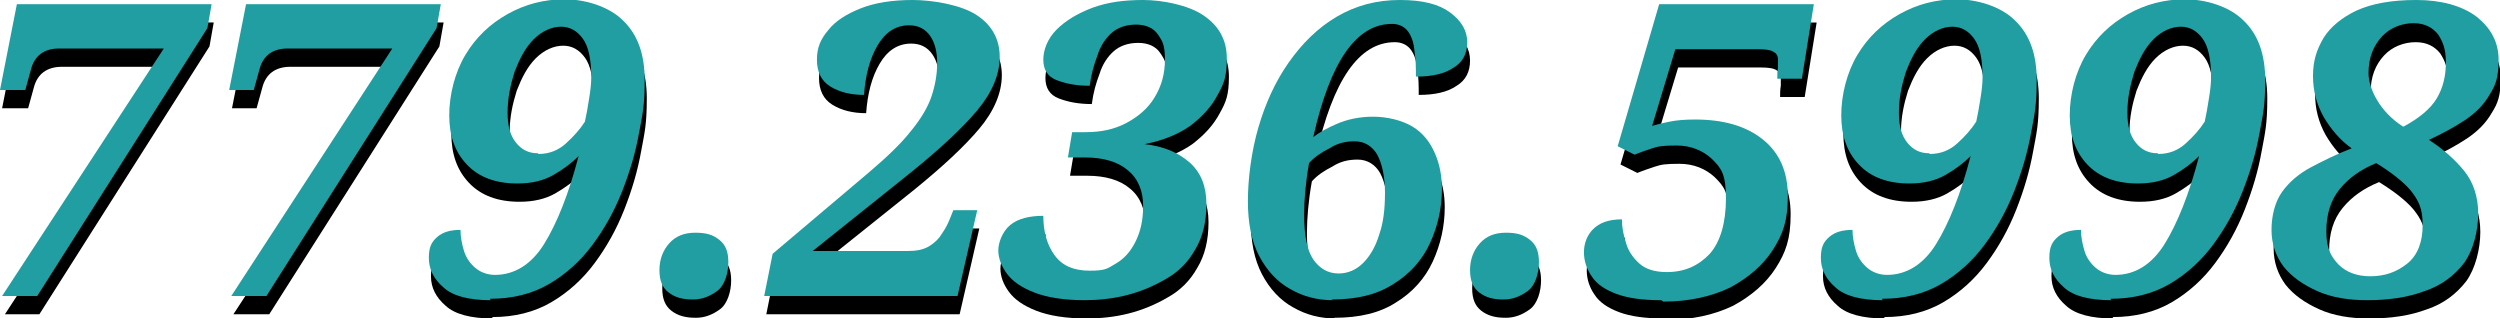
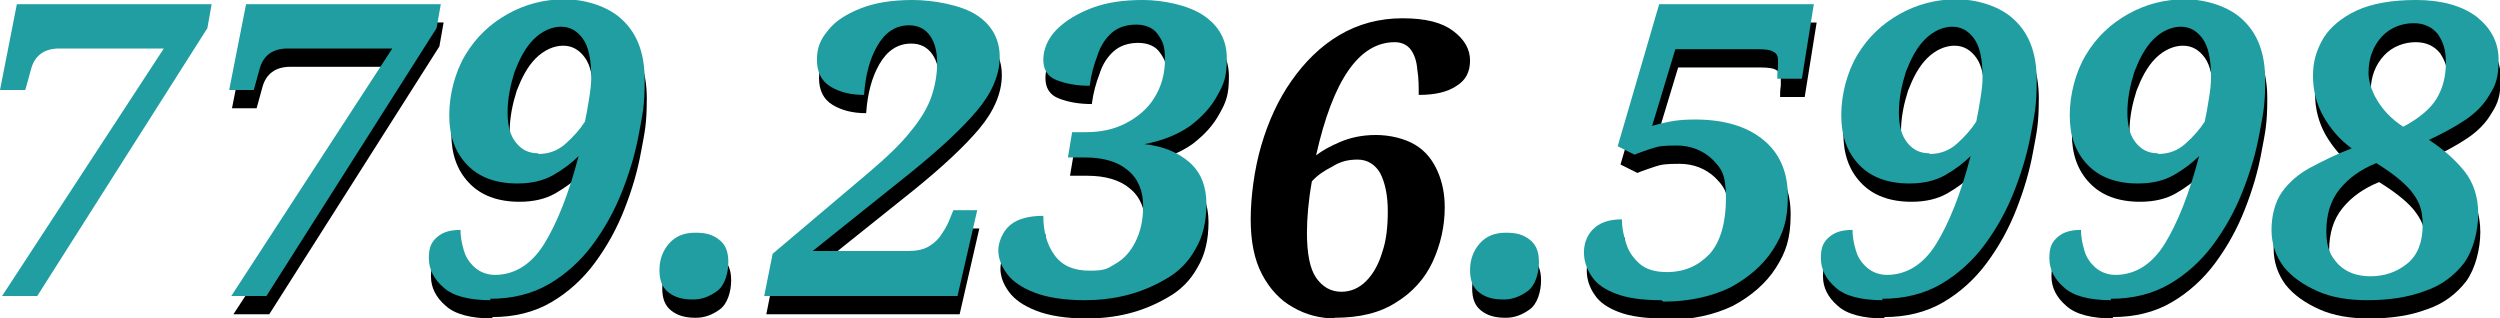
<svg xmlns="http://www.w3.org/2000/svg" id="Layer_1" baseProfile="tiny" version="1.2" viewBox="0 0 355.6 45.3">
  <g>
-     <path d="M.7,44.7L23.7,9.5h-14.9c-2.1,0-3.5,1-4,3l-.8,2.9H.3L2.7,3.2h27.7l-.6,3.4L5.6,44.7H.7Z" />
    <path d="M33.2,44.7L56.2,9.5h-14.9c-2.1,0-3.5,1-4,3l-.8,2.9h-3.5l2.4-12.2h27.7l-.6,3.4-24.2,38.1h-4.9Z" />
    <path d="M70.1,45.3c-3.1,0-5.4-.6-6.7-1.8-1.4-1.2-2.1-2.6-2.1-4.2s.4-2.3,1.2-3c.8-.7,1.9-1,3.3-1,0,1,.2,2,.5,3,.3,1,.9,1.8,1.6,2.4.7.6,1.7,1,2.8,1,2.8,0,5.2-1.5,7-4.4,1.8-2.9,3.5-7.1,4.9-12.5-1,1-2.2,1.9-3.6,2.7-1.4.8-3.1,1.2-5.1,1.2-3.1,0-5.5-.9-7.2-2.7-1.7-1.8-2.5-4.1-2.5-7s.8-6.1,2.3-8.6c1.5-2.5,3.5-4.4,6-5.8,2.5-1.4,5.2-2.1,8.1-2.1s6.3,1,8.3,3c2.1,2,3.1,4.8,3.1,8.5s-.3,4.8-.8,7.5c-.5,2.8-1.3,5.5-2.4,8.3-1.1,2.8-2.5,5.3-4.2,7.6-1.7,2.3-3.8,4.2-6.2,5.6-2.4,1.4-5.2,2.1-8.4,2.1ZM76.9,24.6c1.5,0,2.8-.5,3.9-1.5s2-2,2.7-3.1c.2-.9.4-2,.6-3.3.2-1.2.3-2.2.3-3,0-2.6-.4-4.4-1.2-5.5-.8-1.1-1.8-1.7-3.1-1.7s-2.7.6-3.9,1.8-2,2.8-2.7,4.6c-.6,1.9-1,3.8-1,5.8s.4,3.3,1.2,4.3c.8,1,1.8,1.5,3.1,1.5Z" />
    <path d="M98.9,45.2c-1.4,0-2.5-.3-3.4-1-.9-.7-1.3-1.7-1.3-3.2s.5-2.8,1.4-3.8c.9-1,2.1-1.5,3.7-1.5s2.5.3,3.4,1c.9.7,1.3,1.7,1.3,3.2s-.5,3.3-1.6,4.1c-1.1.8-2.2,1.2-3.4,1.2Z" />
    <path d="M109,44.7l1.2-6,13.6-11.5c2.6-2.2,4.7-4.2,6.1-6,1.4-1.7,2.4-3.4,2.9-4.9.5-1.5.8-3.1.8-4.7s-.3-2.9-1-3.9c-.7-1-1.7-1.5-3-1.5-1.9,0-3.4,1-4.5,2.9-1.1,1.9-1.7,4.2-1.9,7-1.9,0-3.5-.4-4.8-1.2-1.3-.8-1.9-2.1-1.9-3.8s.5-2.9,1.6-4.2c1-1.3,2.6-2.3,4.6-3.1,2-.8,4.5-1.2,7.4-1.2s7,.7,9.2,2.2c2.1,1.4,3.2,3.4,3.2,5.9s-1.1,5.1-3.2,7.6c-2.1,2.5-5.2,5.4-9.4,8.8l-14,11.2h13.6c1.2,0,2.2-.2,3-.7s1.4-1.1,1.8-1.8c.5-.7.9-1.5,1.2-2.3l.4-1h3.4l-2.8,12.2h-27.5Z" />
    <path d="M154.6,45.3c-3,0-5.4-.4-7.2-1.1-1.8-.7-3.1-1.6-3.9-2.7-.8-1.1-1.2-2.2-1.2-3.3s.6-2.7,1.7-3.6c1.1-.9,2.7-1.3,4.7-1.3,0,2.2.5,4.1,1.6,5.6,1.1,1.5,2.7,2.2,5,2.2s2.5-.3,3.7-1c1.2-.7,2.1-1.7,2.8-3.1.7-1.4,1.1-3,1.1-5.1s-.7-3.9-2.2-5.1c-1.4-1.2-3.5-1.8-6-1.8h-2.5l.6-3.6h1.9c2.2,0,4.1-.4,5.8-1.3,1.7-.9,3.1-2.1,4-3.6,1-1.6,1.5-3.4,1.5-5.4s-.3-2.6-1-3.6c-.6-.9-1.7-1.4-3.1-1.4s-2.6.4-3.5,1.2c-.9.8-1.6,1.9-2,3.2-.5,1.3-.9,2.7-1.1,4.3-1.9,0-3.4-.3-4.7-.8-1.3-.5-1.9-1.5-1.9-2.9s.6-3,1.9-4.3c1.3-1.3,3-2.3,5.1-3.1,2.2-.8,4.5-1.1,7.2-1.1s6.4.7,8.6,2.2c2.2,1.5,3.3,3.5,3.3,6.1s-.4,3.6-1.3,5.2c-.9,1.7-2.2,3.1-3.9,4.4-1.7,1.2-3.9,2.1-6.5,2.6,2.7.3,4.8,1.2,6.4,2.6,1.6,1.4,2.4,3.4,2.4,5.9s-.5,4.7-1.6,6.5c-1,1.8-2.4,3.2-4.2,4.2-1.7,1-3.6,1.8-5.6,2.3s-4,.7-6,.7Z" />
    <path d="M190,45.3c-2.2,0-4.2-.5-6.1-1.6-1.8-1-3.3-2.6-4.4-4.7-1.1-2.1-1.6-4.7-1.6-7.8s.5-7.1,1.5-10.5c1-3.4,2.4-6.5,4.3-9.2,1.9-2.7,4.1-4.9,6.8-6.5,2.7-1.6,5.7-2.4,9-2.4s5.6.6,7.2,1.8c1.6,1.2,2.4,2.6,2.4,4.2s-.6,2.8-1.9,3.6c-1.3.9-3.1,1.3-5.4,1.3,0-1.2,0-2.4-.2-3.6-.1-1.2-.4-2.1-.9-2.8-.5-.7-1.3-1.1-2.3-1.1-5.1,0-8.8,5.4-11.2,16.1.9-.7,2-1.3,3.4-1.9s3.1-1,5.1-1,4.1.5,5.6,1.4c1.5.9,2.5,2.2,3.2,3.8.7,1.6,1,3.3,1,5.1,0,2.7-.6,5.3-1.7,7.7-1.1,2.4-2.9,4.4-5.2,5.8-2.3,1.5-5.2,2.2-8.8,2.2ZM190.8,41.5c1.3,0,2.5-.5,3.5-1.5,1-1,1.8-2.4,2.3-4.1.6-1.7.8-3.7.8-5.9s-.4-4.1-1.1-5.4c-.7-1.2-1.8-1.9-3.2-1.9s-2.5.3-3.6,1c-1.2.6-2.2,1.3-2.9,2.1-.5,2.8-.7,5.3-.7,7.3,0,2.9.4,5.1,1.3,6.4.9,1.3,2.1,2,3.6,2Z" />
    <path d="M214.1,45.2c-1.4,0-2.5-.3-3.4-1-.9-.7-1.3-1.7-1.3-3.2s.5-2.8,1.4-3.8c.9-1,2.1-1.5,3.7-1.5s2.5.3,3.4,1c.9.7,1.3,1.7,1.3,3.2s-.5,3.3-1.6,4.1c-1.1.8-2.2,1.2-3.4,1.2Z" />
    <path d="M236.7,45.3c-2.7,0-4.8-.3-6.4-.9-1.6-.6-2.8-1.4-3.5-2.5-.7-1-1.1-2.2-1.1-3.4s.4-2.4,1.3-3.3c.9-.9,2.2-1.4,4.1-1.4,0,1.1.2,2.2.6,3.4.3,1.1,1,2.1,1.9,2.9.9.8,2.2,1.2,3.9,1.2,2.5,0,4.5-.9,6.1-2.6,1.5-1.7,2.3-4.4,2.3-7.9s-.7-4.3-2-5.6c-1.3-1.2-3-1.9-5-1.9s-2.6.1-3.5.4c-.9.3-1.8.6-2.5.9l-2.4-1.2,5.9-20.2h22l-1.7,10.6h-3.5c0-.5,0-1,.1-1.6,0-.6,0-1,0-1.2,0-.4-.2-.8-.6-1-.4-.3-1.2-.4-2.2-.4h-11.8l-3.3,10.9c.7-.2,1.5-.4,2.5-.6,1-.2,2.1-.3,3.6-.3,4,0,7.2.9,9.6,2.8,2.4,1.9,3.6,4.6,3.6,8.1s-.7,5.4-2.1,7.6c-1.4,2.2-3.5,4-6.1,5.4-2.7,1.3-5.9,2-9.5,2Z" />
    <path d="M268.1,45.3c-3.1,0-5.4-.6-6.7-1.8-1.4-1.2-2.1-2.6-2.1-4.2s.4-2.3,1.2-3c.8-.7,1.9-1,3.3-1,0,1,.2,2,.5,3,.3,1,.9,1.8,1.6,2.4.7.6,1.7,1,2.8,1,2.8,0,5.2-1.5,7-4.4,1.8-2.9,3.5-7.1,4.9-12.5-1,1-2.2,1.9-3.6,2.7-1.4.8-3.1,1.2-5.1,1.2-3.1,0-5.5-.9-7.2-2.7-1.7-1.8-2.5-4.1-2.5-7s.8-6.1,2.3-8.6c1.5-2.5,3.5-4.4,6-5.8,2.5-1.4,5.2-2.1,8.1-2.1s6.3,1,8.3,3c2.1,2,3.1,4.8,3.1,8.5s-.3,4.8-.8,7.5c-.5,2.8-1.3,5.5-2.4,8.3-1.1,2.8-2.5,5.3-4.2,7.6-1.7,2.3-3.8,4.2-6.2,5.6-2.4,1.4-5.2,2.1-8.4,2.1ZM274.8,24.6c1.5,0,2.8-.5,3.9-1.5s2-2,2.7-3.1c.2-.9.4-2,.6-3.3.2-1.2.3-2.2.3-3,0-2.6-.4-4.4-1.2-5.5-.8-1.1-1.8-1.7-3.1-1.7s-2.7.6-3.9,1.8-2,2.8-2.7,4.6c-.6,1.9-1,3.8-1,5.8s.4,3.3,1.2,4.3c.8,1,1.8,1.5,3.1,1.5Z" />
    <path d="M300.6,45.3c-3.1,0-5.4-.6-6.7-1.8-1.4-1.2-2.1-2.6-2.1-4.2s.4-2.3,1.2-3c.8-.7,1.9-1,3.3-1,0,1,.2,2,.5,3,.3,1,.9,1.8,1.6,2.4.7.6,1.7,1,2.8,1,2.8,0,5.2-1.5,7-4.4,1.8-2.9,3.5-7.1,4.9-12.5-1,1-2.2,1.9-3.6,2.7-1.4.8-3.1,1.2-5.1,1.2-3.1,0-5.5-.9-7.2-2.7-1.7-1.8-2.5-4.1-2.5-7s.8-6.1,2.3-8.6c1.5-2.5,3.5-4.4,6-5.8,2.5-1.4,5.2-2.1,8.1-2.1s6.3,1,8.3,3c2.1,2,3.1,4.8,3.1,8.5s-.3,4.8-.8,7.5c-.5,2.8-1.3,5.5-2.4,8.3-1.1,2.8-2.5,5.3-4.2,7.6-1.7,2.3-3.8,4.2-6.2,5.6-2.4,1.4-5.2,2.1-8.4,2.1ZM307.3,24.6c1.5,0,2.8-.5,3.9-1.5s2-2,2.7-3.1c.2-.9.4-2,.6-3.3.2-1.2.3-2.2.3-3,0-2.6-.4-4.4-1.2-5.5-.8-1.1-1.8-1.7-3.1-1.7s-2.7.6-3.9,1.8-2,2.8-2.7,4.6c-.6,1.9-1,3.8-1,5.8s.4,3.3,1.2,4.3c.8,1,1.8,1.5,3.1,1.5Z" />
    <path d="M337,45.3c-2.7,0-5.1-.4-7.1-1.3s-3.6-2-4.8-3.5c-1.1-1.5-1.7-3.2-1.7-5.2s.5-4,1.5-5.4c1-1.4,2.4-2.6,4.1-3.5,1.7-.9,3.7-1.9,5.8-2.7-1.7-1.2-3-2.8-4-4.5-1-1.8-1.5-3.7-1.5-5.8s.5-3.7,1.5-5.4c1-1.6,2.6-2.9,4.7-3.9,2.2-1,5-1.5,8.5-1.5s6.5.8,8.6,2.4c2,1.6,3.1,3.6,3.1,6.1s-.4,3.6-1.3,5c-.8,1.4-2,2.6-3.5,3.6-1.5,1-3.2,1.9-5.1,2.8,2,1.3,3.7,2.8,5,4.4s2,3.7,2,6.1-.7,5.2-2,7c-1.4,1.8-3.2,3.2-5.6,4-2.4.9-5.1,1.3-8.2,1.3ZM337.5,42c2.1,0,3.8-.6,5.3-1.8,1.5-1.2,2.2-3.1,2.2-5.5s-.6-3.5-1.7-4.9c-1.1-1.3-2.8-2.6-4.9-3.9-2.2.9-3.9,2.1-5.2,3.7-1.3,1.6-1.9,3.6-1.9,6s.6,3.5,1.7,4.7c1.1,1.1,2.6,1.7,4.6,1.7ZM342.2,20.7c2.2-1.2,3.8-2.5,4.7-4,.9-1.5,1.3-3.2,1.3-5.1s-.4-2.9-1.1-4c-.8-1-1.9-1.6-3.5-1.6s-3.3.6-4.5,1.9c-1.2,1.3-1.9,3-1.9,5.2s1.6,5.5,4.9,7.6Z" />
  </g>
  <g>
    <path d="M.3,42.1L23.3,6.9h-14.9c-2.1,0-3.5,1-4,3l-.8,2.9H0L2.4.6h27.7l-.6,3.4L5.3,42.1H.3Z" fill="#209ea1" />
    <path d="M32.9,42.1L55.8,6.9h-14.9c-2.1,0-3.5,1-4,3l-.8,2.9h-3.5l2.4-12.2h27.7l-.6,3.4-24.2,38.1h-4.9Z" fill="#209ea1" />
    <path d="M69.8,42.7c-3.1,0-5.4-.6-6.7-1.8-1.4-1.2-2.1-2.6-2.1-4.2s.4-2.3,1.2-3c.8-.7,1.9-1,3.3-1,0,1,.2,2,.5,3,.3,1,.9,1.8,1.6,2.4.7.6,1.7,1,2.8,1,2.8,0,5.2-1.5,7-4.4,1.8-2.9,3.5-7.1,4.9-12.5-1,1-2.2,1.9-3.6,2.7-1.4.8-3.1,1.2-5.1,1.2-3.1,0-5.5-.9-7.2-2.7-1.7-1.8-2.5-4.1-2.5-7s.8-6.1,2.3-8.6c1.5-2.5,3.5-4.4,6-5.8,2.5-1.4,5.2-2.1,8.1-2.1s6.3,1,8.3,3c2.1,2,3.1,4.8,3.1,8.5s-.3,4.8-.8,7.5c-.5,2.8-1.3,5.5-2.4,8.3-1.1,2.8-2.5,5.3-4.2,7.6-1.7,2.3-3.8,4.2-6.2,5.6-2.4,1.4-5.2,2.1-8.4,2.1ZM76.6,21.9c1.5,0,2.8-.5,3.9-1.5s2-2,2.7-3.1c.2-.9.4-2,.6-3.3.2-1.2.3-2.2.3-3,0-2.6-.4-4.4-1.2-5.5-.8-1.1-1.8-1.7-3.1-1.7s-2.7.6-3.9,1.8-2,2.8-2.7,4.6c-.6,1.9-1,3.8-1,5.8s.4,3.3,1.2,4.3c.8,1,1.8,1.5,3.1,1.5Z" fill="#209ea1" />
    <path d="M98.5,42.6c-1.4,0-2.5-.3-3.4-1-.9-.7-1.3-1.7-1.3-3.2s.5-2.8,1.4-3.8c.9-1,2.1-1.5,3.7-1.5s2.5.3,3.4,1c.9.7,1.3,1.7,1.3,3.2s-.5,3.3-1.6,4.1c-1.1.8-2.2,1.2-3.4,1.2Z" fill="#209ea1" />
    <path d="M108.7,42.1l1.2-6,13.6-11.5c2.6-2.2,4.7-4.2,6.1-6,1.4-1.7,2.4-3.4,2.9-4.9.5-1.5.8-3.1.8-4.7s-.3-2.9-1-3.9c-.7-1-1.7-1.5-3-1.5-1.9,0-3.4,1-4.5,2.9-1.1,1.9-1.7,4.2-1.9,7-1.9,0-3.5-.4-4.8-1.2-1.3-.8-1.9-2.1-1.9-3.8s.5-2.9,1.6-4.2c1-1.3,2.6-2.3,4.6-3.1,2-.8,4.5-1.2,7.4-1.2s7,.7,9.2,2.2c2.1,1.4,3.2,3.4,3.2,5.9s-1.1,5.1-3.2,7.6c-2.1,2.5-5.2,5.4-9.4,8.8l-14,11.2h13.6c1.2,0,2.2-.2,3-.7s1.4-1.1,1.8-1.8c.5-.7.9-1.5,1.2-2.3l.4-1h3.4l-2.8,12.2h-27.5Z" fill="#209ea1" />
    <path d="M154.3,42.7c-3,0-5.4-.4-7.2-1.1-1.8-.7-3.1-1.6-3.9-2.7-.8-1.1-1.2-2.2-1.2-3.3s.6-2.7,1.7-3.6c1.1-.9,2.7-1.3,4.7-1.3,0,2.2.5,4.1,1.6,5.6,1.1,1.5,2.7,2.2,5,2.2s2.5-.3,3.7-1c1.2-.7,2.1-1.7,2.8-3.1.7-1.4,1.1-3,1.1-5.1s-.7-3.9-2.2-5.1c-1.4-1.2-3.5-1.8-6-1.8h-2.5l.6-3.6h1.9c2.2,0,4.1-.4,5.8-1.3,1.7-.9,3.1-2.1,4-3.6,1-1.6,1.5-3.4,1.5-5.4s-.3-2.6-1-3.6c-.6-.9-1.7-1.4-3.1-1.4s-2.6.4-3.5,1.2c-.9.8-1.6,1.9-2,3.2-.5,1.3-.9,2.7-1.1,4.3-1.9,0-3.4-.3-4.7-.8-1.3-.5-1.9-1.5-1.9-2.9s.6-3,1.9-4.3c1.3-1.3,3-2.3,5.1-3.1,2.2-.8,4.5-1.1,7.2-1.1s6.4.7,8.6,2.2c2.2,1.5,3.3,3.5,3.3,6.1s-.4,3.6-1.3,5.2c-.9,1.7-2.2,3.1-3.9,4.4-1.7,1.2-3.9,2.1-6.5,2.6,2.7.3,4.8,1.2,6.4,2.6,1.6,1.4,2.4,3.4,2.4,5.9s-.5,4.7-1.6,6.5c-1,1.8-2.4,3.2-4.2,4.2-1.7,1-3.6,1.8-5.6,2.3s-4,.7-6,.7Z" fill="#209ea1" />
-     <path d="M189.6,42.7c-2.2,0-4.2-.5-6.1-1.6-1.8-1-3.3-2.6-4.4-4.7-1.1-2.1-1.6-4.7-1.6-7.8s.5-7.1,1.5-10.5c1-3.4,2.4-6.5,4.3-9.2,1.9-2.7,4.1-4.9,6.8-6.5,2.7-1.6,5.7-2.4,9-2.4s5.6.6,7.2,1.8c1.6,1.2,2.4,2.6,2.4,4.2s-.6,2.8-1.9,3.6c-1.3.9-3.1,1.3-5.4,1.3,0-1.2,0-2.4-.2-3.6-.1-1.2-.4-2.1-.9-2.8-.5-.7-1.3-1.1-2.3-1.1-5.1,0-8.8,5.4-11.2,16.1.9-.7,2-1.3,3.4-1.9s3.1-1,5.1-1,4.1.5,5.6,1.4c1.5.9,2.5,2.2,3.2,3.8.7,1.6,1,3.3,1,5.1,0,2.7-.6,5.3-1.7,7.7-1.1,2.4-2.9,4.4-5.2,5.8-2.3,1.5-5.2,2.2-8.8,2.2ZM190.4,38.9c1.3,0,2.5-.5,3.5-1.5,1-1,1.8-2.4,2.3-4.1.6-1.7.8-3.7.8-5.9s-.4-4.1-1.1-5.4c-.7-1.2-1.8-1.9-3.2-1.9s-2.5.3-3.6,1c-1.2.6-2.2,1.3-2.9,2.1-.5,2.8-.7,5.3-.7,7.3,0,2.9.4,5.1,1.3,6.4.9,1.3,2.1,2,3.6,2Z" fill="#209ea1" />
    <path d="M213.8,42.6c-1.4,0-2.5-.3-3.4-1-.9-.7-1.3-1.7-1.3-3.2s.5-2.8,1.4-3.8c.9-1,2.1-1.5,3.7-1.5s2.5.3,3.4,1c.9.7,1.3,1.7,1.3,3.2s-.5,3.3-1.6,4.1c-1.1.8-2.2,1.2-3.4,1.2Z" fill="#209ea1" />
    <path d="M236.3,42.7c-2.7,0-4.8-.3-6.4-.9-1.6-.6-2.8-1.4-3.5-2.5-.7-1-1.1-2.2-1.1-3.4s.4-2.4,1.3-3.3c.9-.9,2.2-1.4,4.1-1.4,0,1.1.2,2.2.6,3.4.3,1.1,1,2.1,1.9,2.9.9.8,2.2,1.2,3.9,1.2,2.5,0,4.5-.9,6.1-2.6,1.5-1.7,2.3-4.4,2.3-7.9s-.7-4.3-2-5.6c-1.3-1.2-3-1.9-5-1.9s-2.6.1-3.5.4c-.9.3-1.8.6-2.5.9l-2.4-1.2,5.9-20.2h22l-1.7,10.6h-3.5c0-.5,0-1,.1-1.6,0-.6,0-1,0-1.2,0-.4-.2-.8-.6-1-.4-.3-1.2-.4-2.2-.4h-11.8l-3.3,10.9c.7-.2,1.5-.4,2.5-.6,1-.2,2.1-.3,3.6-.3,4,0,7.2.9,9.6,2.8,2.4,1.9,3.6,4.6,3.6,8.1s-.7,5.4-2.1,7.6c-1.4,2.2-3.5,4-6.1,5.4-2.7,1.3-5.9,2-9.5,2Z" fill="#209ea1" />
    <path d="M267.8,42.7c-3.1,0-5.4-.6-6.7-1.8-1.4-1.2-2.1-2.6-2.1-4.2s.4-2.3,1.2-3c.8-.7,1.9-1,3.3-1,0,1,.2,2,.5,3,.3,1,.9,1.8,1.6,2.4.7.6,1.7,1,2.8,1,2.8,0,5.2-1.5,7-4.4,1.8-2.9,3.5-7.1,4.9-12.5-1,1-2.2,1.9-3.6,2.7-1.4.8-3.1,1.2-5.1,1.2-3.1,0-5.5-.9-7.2-2.7-1.7-1.8-2.5-4.1-2.5-7s.8-6.1,2.3-8.6c1.5-2.5,3.5-4.4,6-5.8,2.5-1.4,5.2-2.1,8.1-2.1s6.3,1,8.3,3c2.1,2,3.1,4.8,3.1,8.5s-.3,4.8-.8,7.5c-.5,2.8-1.3,5.5-2.4,8.3-1.1,2.8-2.5,5.3-4.2,7.6-1.7,2.3-3.8,4.2-6.2,5.6-2.4,1.4-5.2,2.1-8.4,2.1ZM274.5,21.9c1.5,0,2.8-.5,3.9-1.5s2-2,2.7-3.1c.2-.9.4-2,.6-3.3.2-1.2.3-2.2.3-3,0-2.6-.4-4.4-1.2-5.5-.8-1.1-1.8-1.7-3.1-1.7s-2.7.6-3.9,1.8-2,2.8-2.7,4.6c-.6,1.9-1,3.8-1,5.8s.4,3.3,1.2,4.3c.8,1,1.8,1.5,3.1,1.5Z" fill="#209ea1" />
    <path d="M300.3,42.7c-3.1,0-5.4-.6-6.7-1.8-1.4-1.2-2.1-2.6-2.1-4.2s.4-2.3,1.2-3c.8-.7,1.9-1,3.3-1,0,1,.2,2,.5,3,.3,1,.9,1.8,1.6,2.4.7.6,1.7,1,2.8,1,2.8,0,5.2-1.5,7-4.4,1.8-2.9,3.5-7.1,4.9-12.5-1,1-2.2,1.9-3.6,2.7-1.4.8-3.1,1.2-5.1,1.2-3.1,0-5.5-.9-7.2-2.7-1.7-1.8-2.5-4.1-2.5-7s.8-6.1,2.3-8.6c1.5-2.5,3.5-4.4,6-5.8,2.5-1.4,5.2-2.1,8.1-2.1s6.3,1,8.3,3c2.1,2,3.1,4.8,3.1,8.5s-.3,4.8-.8,7.5c-.5,2.8-1.3,5.5-2.4,8.3-1.1,2.8-2.5,5.3-4.2,7.6-1.7,2.3-3.8,4.2-6.2,5.6-2.4,1.4-5.2,2.1-8.4,2.1ZM307,21.9c1.5,0,2.8-.5,3.9-1.5s2-2,2.7-3.1c.2-.9.4-2,.6-3.3.2-1.2.3-2.2.3-3,0-2.6-.4-4.4-1.2-5.5-.8-1.1-1.8-1.7-3.1-1.7s-2.7.6-3.9,1.8-2,2.8-2.7,4.6c-.6,1.9-1,3.8-1,5.8s.4,3.3,1.2,4.3c.8,1,1.8,1.5,3.1,1.5Z" fill="#209ea1" />
    <path d="M336.7,42.7c-2.7,0-5.1-.4-7.1-1.3s-3.6-2-4.8-3.5c-1.1-1.5-1.7-3.2-1.7-5.2s.5-4,1.5-5.4c1-1.4,2.4-2.6,4.1-3.5,1.7-.9,3.7-1.9,5.8-2.7-1.7-1.2-3-2.8-4-4.5-1-1.8-1.5-3.7-1.5-5.8s.5-3.7,1.5-5.4c1-1.6,2.6-2.9,4.7-3.9,2.2-1,5-1.5,8.5-1.5s6.5.8,8.6,2.4c2,1.6,3.1,3.6,3.1,6.1s-.4,3.6-1.3,5c-.8,1.4-2,2.6-3.5,3.6-1.5,1-3.2,1.9-5.1,2.8,2,1.3,3.7,2.8,5,4.4s2,3.7,2,6.1-.7,5.2-2,7c-1.4,1.8-3.2,3.2-5.6,4-2.4.9-5.1,1.3-8.2,1.3ZM337.1,39.3c2.1,0,3.8-.6,5.3-1.8,1.5-1.2,2.2-3.1,2.2-5.5s-.6-3.5-1.7-4.9c-1.1-1.3-2.8-2.6-4.9-3.9-2.2.9-3.9,2.1-5.2,3.7-1.3,1.6-1.9,3.6-1.9,6s.6,3.5,1.7,4.7c1.1,1.1,2.6,1.7,4.6,1.7ZM341.9,18c2.2-1.2,3.8-2.5,4.7-4,.9-1.5,1.3-3.2,1.3-5.1s-.4-2.9-1.1-4c-.8-1-1.9-1.6-3.5-1.6s-3.3.6-4.5,1.9c-1.2,1.3-1.9,3-1.9,5.2s1.6,5.5,4.9,7.6Z" fill="#209ea1" />
  </g>
</svg>